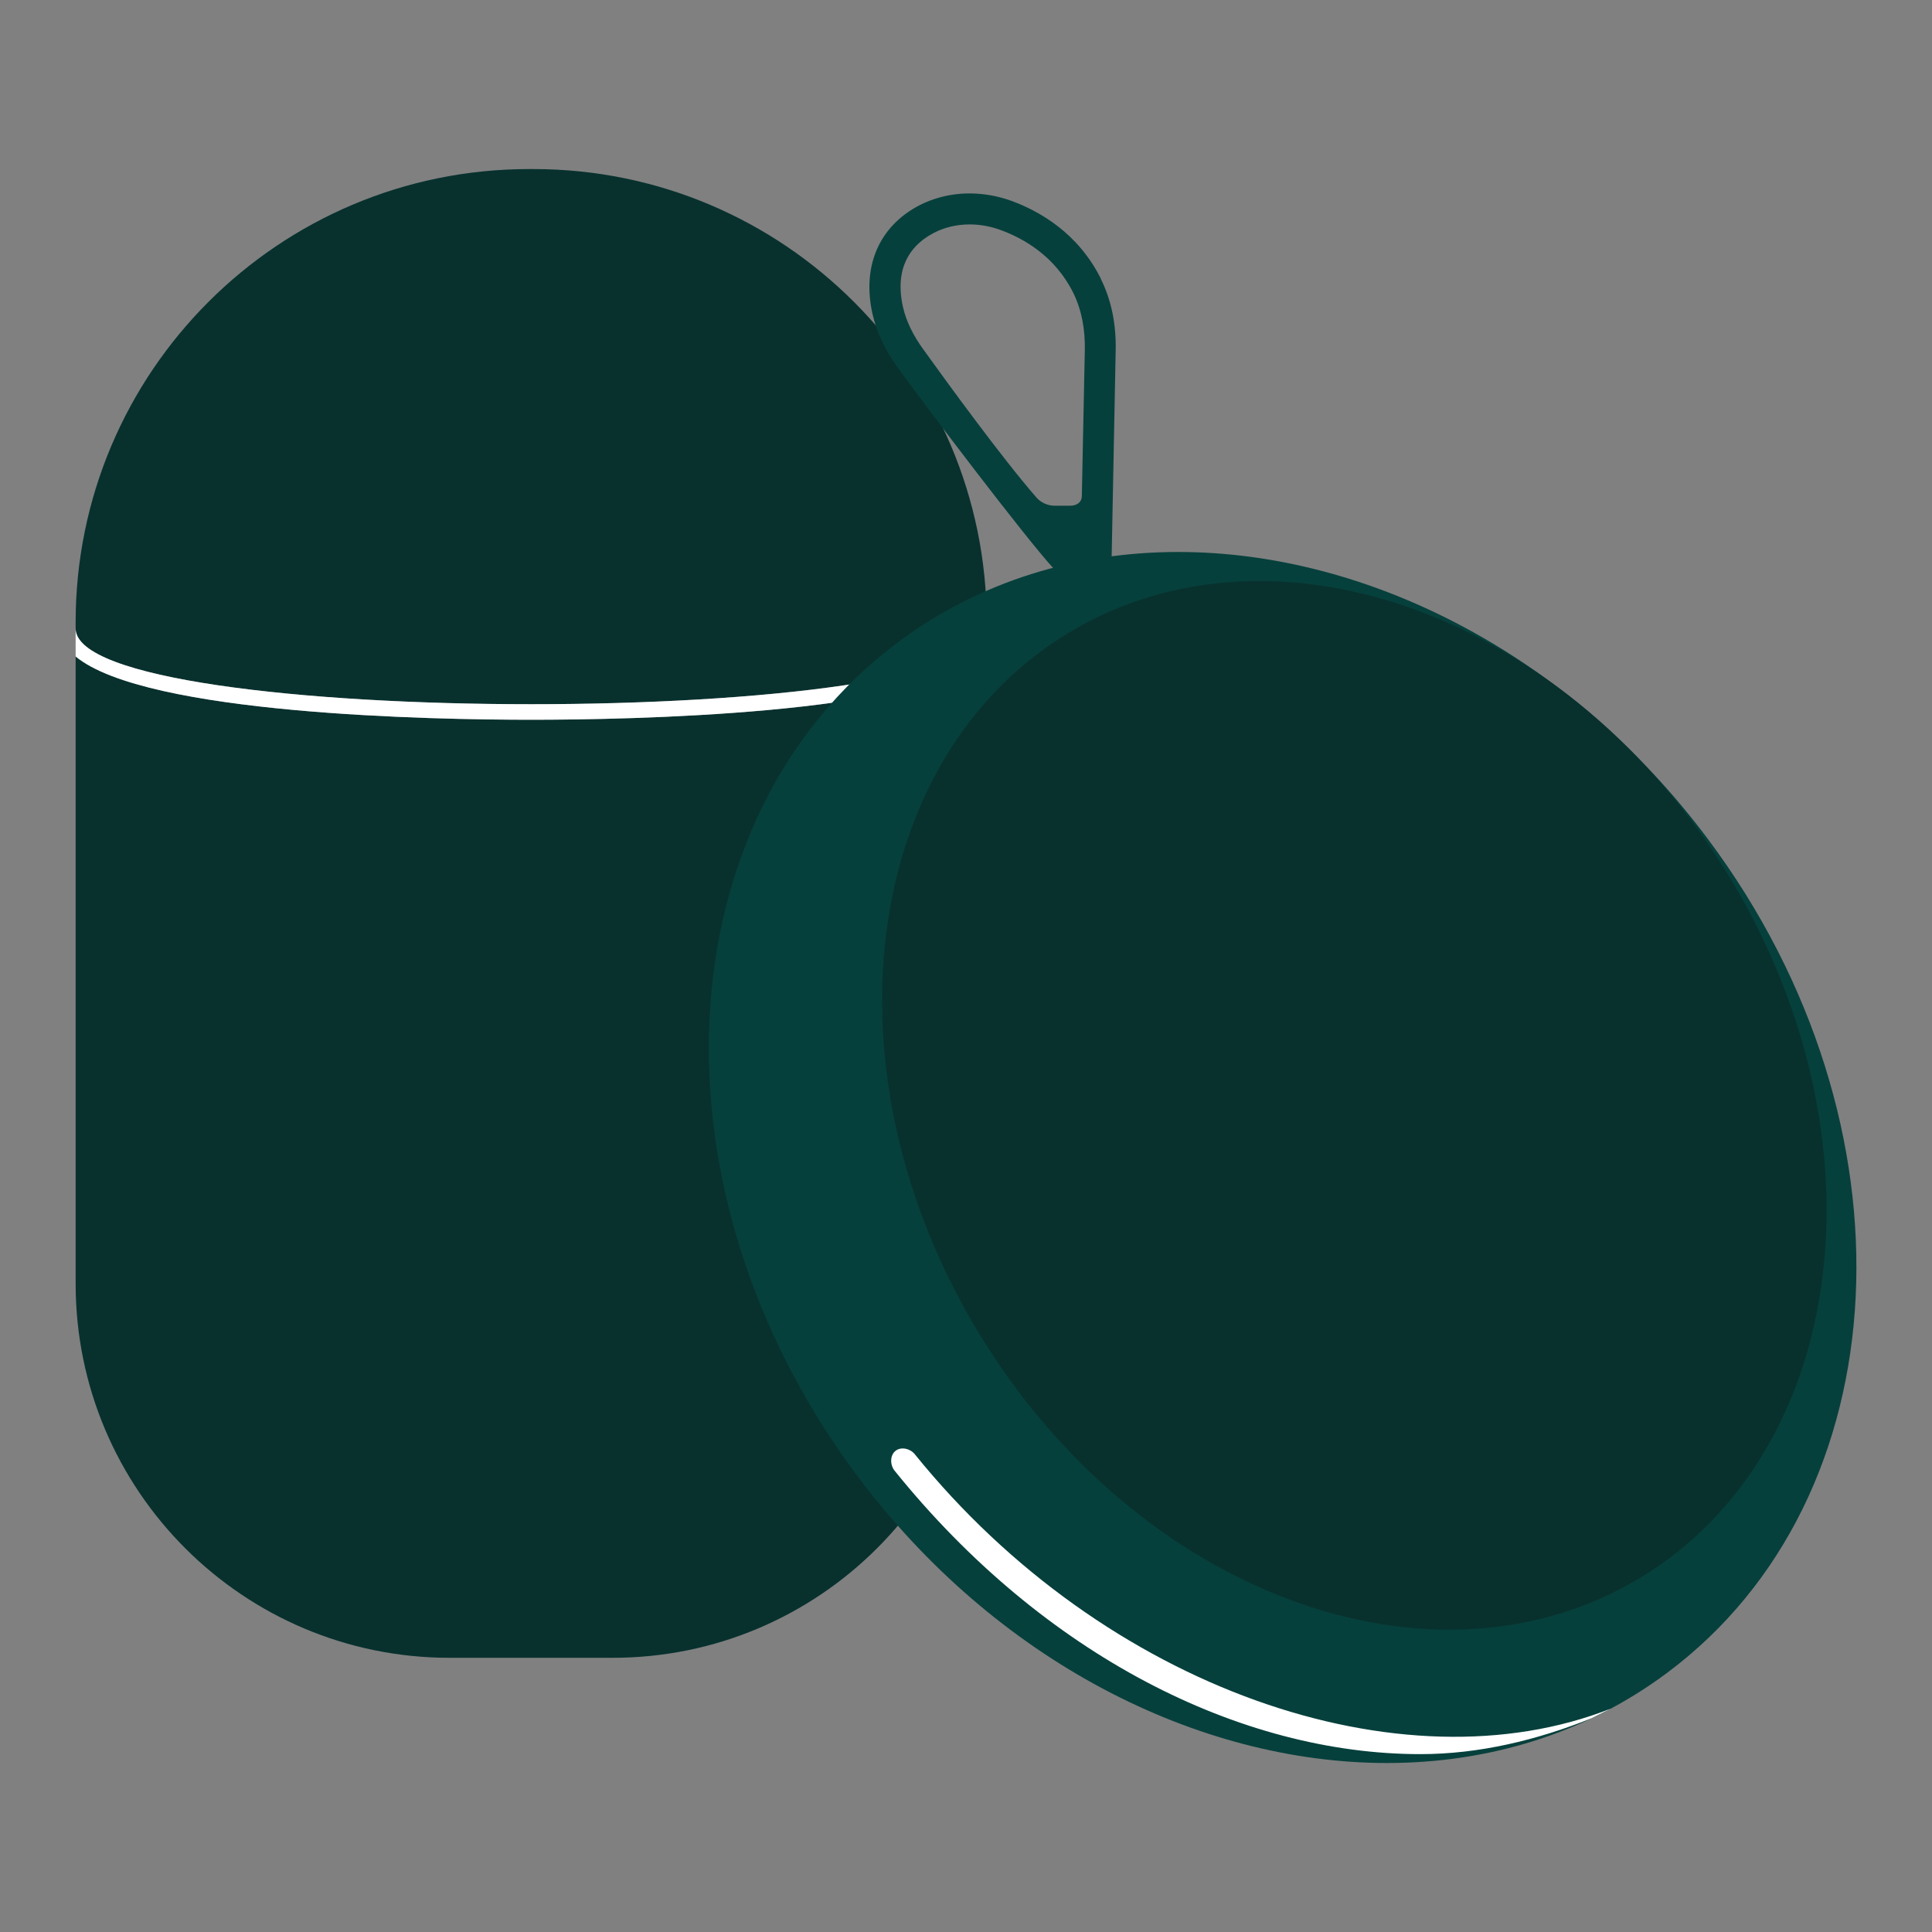
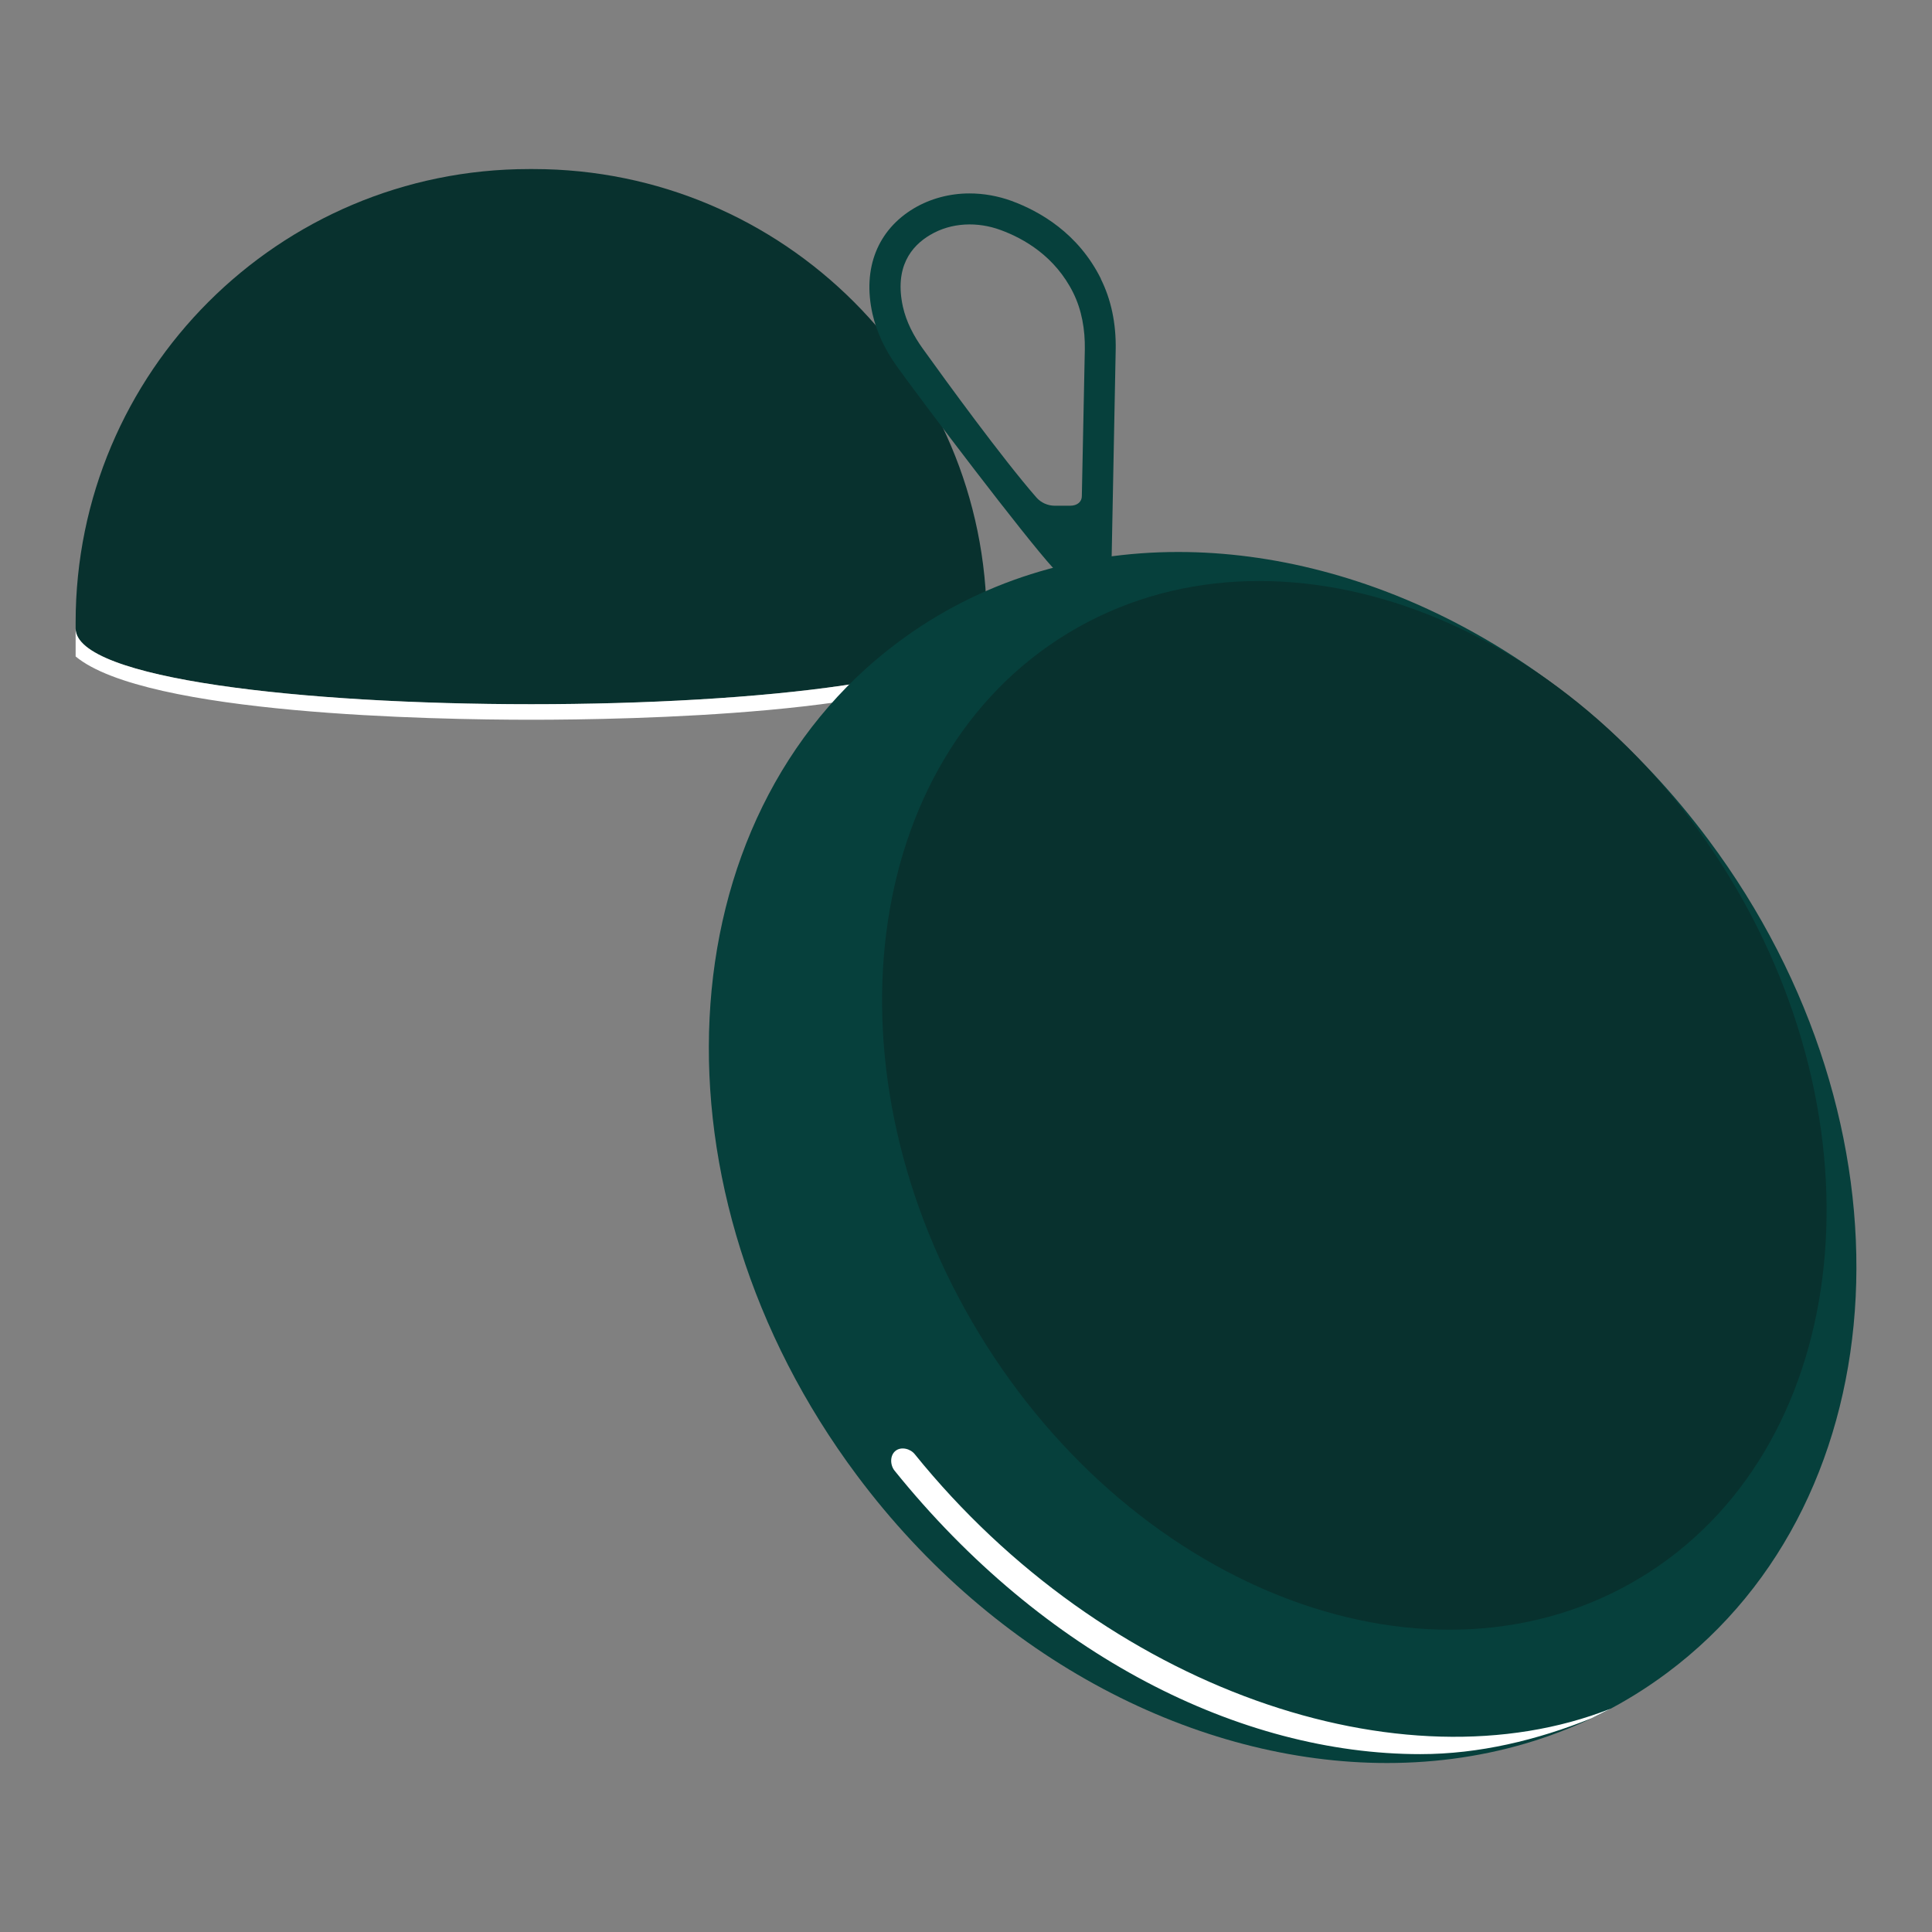
<svg xmlns="http://www.w3.org/2000/svg" version="1.2" preserveAspectRatio="xMidYMid meet" height="800" viewBox="0 0 600 600" zoomAndPan="magnify" width="800">
  <rect x="0" y="0" width="600" height="600" fill="#808080" stroke="none" />
  <defs>
    <clipPath id="63565d4219">
      <path d="M 23 52 L 307 52 L 307 219 L 23 219 Z M 23 52" />
    </clipPath>
    <clipPath id="e006441202">
      <path d="M 306.441 193.289 L 306.441 195.184 C 306.441 226.539 23.488 226.539 23.488 195.184 L 23.488 193.289 C 23.488 115.57 86.555 52.504 164.309 52.504 L 165.652 52.504 C 243.375 52.504 306.441 115.57 306.441 193.289" />
    </clipPath>
    <clipPath id="ef594f3b23">
-       <path d="M 23 203.234 L 307 203.234 L 307 515 L 23 515 Z M 23 203.234" />
-     </clipPath>
+       </clipPath>
    <clipPath id="c4f539b76a">
      <path d="M 306.441 203.871 L 306.441 398.652 C 306.441 462.809 254.402 514.848 190.246 514.848 L 139.684 514.848 C 75.527 514.879 23.488 462.84 23.488 398.652 L 23.488 203.871 C 45.289 221.953 134.906 223.527 164.98 223.527 C 195.055 223.527 284.672 221.922 306.441 203.871" />
    </clipPath>
    <clipPath id="fef5731c85">
      <path d="M 23 195 L 307 195 L 307 223.824 L 23 223.824 Z M 23 195" />
    </clipPath>
    <clipPath id="c4bc34b57d">
      <path d="M 306.441 195.184 L 306.441 203.871 C 284.641 221.953 195.023 223.527 164.98 223.527 C 134.938 223.527 45.289 221.953 23.488 203.871 L 23.488 195.184 C 23.488 226.539 306.441 226.539 306.441 195.184" />
    </clipPath>
    <clipPath id="7cf617caed">
      <path d="M 270 60 L 347 60 L 347 178 L 270 178 Z M 270 60" />
    </clipPath>
    <clipPath id="31fffdd08f">
      <path d="M 335.973 154.078 C 335.973 155.777 334.625 157.059 332.316 157.059 L 327.602 157.059 C 325.391 157.059 323.305 156.129 321.863 154.496 C 311.281 142.375 293.746 118.266 286.5 108.164 C 283.707 104.254 281.465 99.957 280.406 95.273 C 277.715 82.996 282.973 76.422 288.871 72.961 C 295.445 69.047 303.621 68.789 310.801 71.453 C 318.047 74.113 327.668 79.629 333.277 90.883 C 335.973 96.301 336.996 102.395 336.902 108.484 Z M 341.902 86.586 C 334.848 72.414 322.922 65.617 314.105 62.379 C 309.84 60.84 305.449 60.07 301.055 60.07 C 294.93 60.07 288.969 61.672 283.902 64.656 C 272.551 71.387 267.805 83.316 270.949 97.422 C 272.199 102.969 274.762 108.547 278.578 113.84 C 287.234 125.863 318.207 166.711 327.027 176.363 C 327.027 176.363 337.027 179.887 345.238 172.77 L 346.488 108.645 C 346.648 100.469 345.078 93.031 341.84 86.555" />
    </clipPath>
    <clipPath id="b660f84fd4">
      <path d="M 220 171 L 577 171 L 577 548 L 220 548 Z M 220 171" />
    </clipPath>
    <clipPath id="002c5c7aad">
      <path d="M 365.918 171.422 C 334.527 171.422 304.324 180.465 278.898 199.445 C 205.859 253.953 200.121 369.762 266.105 458.16 C 309.102 515.777 371.977 547.52 430.75 547.52 C 462.137 547.52 492.34 538.477 517.766 519.496 C 590.805 464.988 596.543 349.148 530.559 260.781 C 487.562 203.164 424.688 171.422 365.918 171.422 Z M 365.918 171.422" />
    </clipPath>
    <clipPath id="dd918c23bf">
      <path d="M 273.043 180 L 567.453 180 L 567.453 507 L 273.043 507 Z M 273.043 180" />
    </clipPath>
    <clipPath id="767a00683f">
      <path d="M 537.195 272.516 C 586.316 353.477 573.973 450.816 509.559 489.902 C 445.145 528.988 353.125 495 304.004 414.043 C 254.883 333.082 267.23 235.742 331.645 196.656 C 396.059 157.574 488.078 191.559 537.195 272.516" />
    </clipPath>
    <clipPath id="3deb673073">
      <path d="M 276 449 L 501 449 L 501 545 L 276 545 Z M 276 449" />
    </clipPath>
    <clipPath id="6769154dad">
      <path d="M 494.234 533.637 C 477.336 540.402 459.379 544.762 441.105 544.762 C 385.188 544.762 324.043 514.078 277.809 456.719 C 276.398 454.953 276.336 451.973 278.129 450.562 C 279.863 449.184 282.715 449.887 284.094 451.621 C 342.961 524.5 435.398 556.207 500.262 530.621" />
    </clipPath>
  </defs>
  <g id="17d5b7b7b0">
    <g clip-path="url(#63565d4219)" clip-rule="nonzero">
      <g clip-path="url(#e006441202)" clip-rule="nonzero">
        <path d="M 7.457 36.473 L 592.16 36.473 L 592.16 563.527 L 7.457 563.527 Z M 7.457 36.473" style="stroke:none;fill-rule:nonzero;fill:#08312e;fill-opacity:1;" />
      </g>
    </g>
    <g clip-path="url(#ef594f3b23)" clip-rule="nonzero">
      <g clip-path="url(#c4f539b76a)" clip-rule="nonzero">
        <path d="M 7.457 36.473 L 592.16 36.473 L 592.16 563.527 L 7.457 563.527 Z M 7.457 36.473" style="stroke:none;fill-rule:nonzero;fill:#08312e;fill-opacity:1;" />
      </g>
    </g>
    <g clip-path="url(#fef5731c85)" clip-rule="nonzero">
      <g clip-path="url(#c4bc34b57d)" clip-rule="nonzero">
        <path d="M 7.457 36.473 L 592.16 36.473 L 592.16 563.527 L 7.457 563.527 Z M 7.457 36.473" style="stroke:none;fill-rule:nonzero;fill:#ffffff;fill-opacity:1;" />
      </g>
    </g>
    <g clip-path="url(#7cf617caed)" clip-rule="nonzero">
      <g clip-path="url(#31fffdd08f)" clip-rule="nonzero">
        <path d="M 7.457 36.473 L 592.16 36.473 L 592.16 563.527 L 7.457 563.527 Z M 7.457 36.473" style="stroke:none;fill-rule:nonzero;fill:#06403c;fill-opacity:1;" />
      </g>
    </g>
    <g clip-path="url(#b660f84fd4)" clip-rule="nonzero">
      <g clip-path="url(#002c5c7aad)" clip-rule="nonzero">
        <path d="M 7.457 36.473 L 592.16 36.473 L 592.16 563.527 L 7.457 563.527 Z M 7.457 36.473" style="stroke:none;fill-rule:nonzero;fill:#06403c;fill-opacity:1;" />
      </g>
    </g>
    <g clip-path="url(#dd918c23bf)" clip-rule="nonzero">
      <g clip-path="url(#767a00683f)" clip-rule="nonzero">
        <path d="M 7.457 36.473 L 592.16 36.473 L 592.16 563.527 L 7.457 563.527 Z M 7.457 36.473" style="stroke:none;fill-rule:nonzero;fill:#08312e;fill-opacity:1;" />
      </g>
    </g>
    <g clip-path="url(#3deb673073)" clip-rule="nonzero">
      <g clip-path="url(#6769154dad)" clip-rule="nonzero">
        <path d="M 7.457 36.473 L 592.16 36.473 L 592.16 563.527 L 7.457 563.527 Z M 7.457 36.473" style="stroke:none;fill-rule:nonzero;fill:#ffffff;fill-opacity:1;" />
      </g>
    </g>
  </g>
</svg>